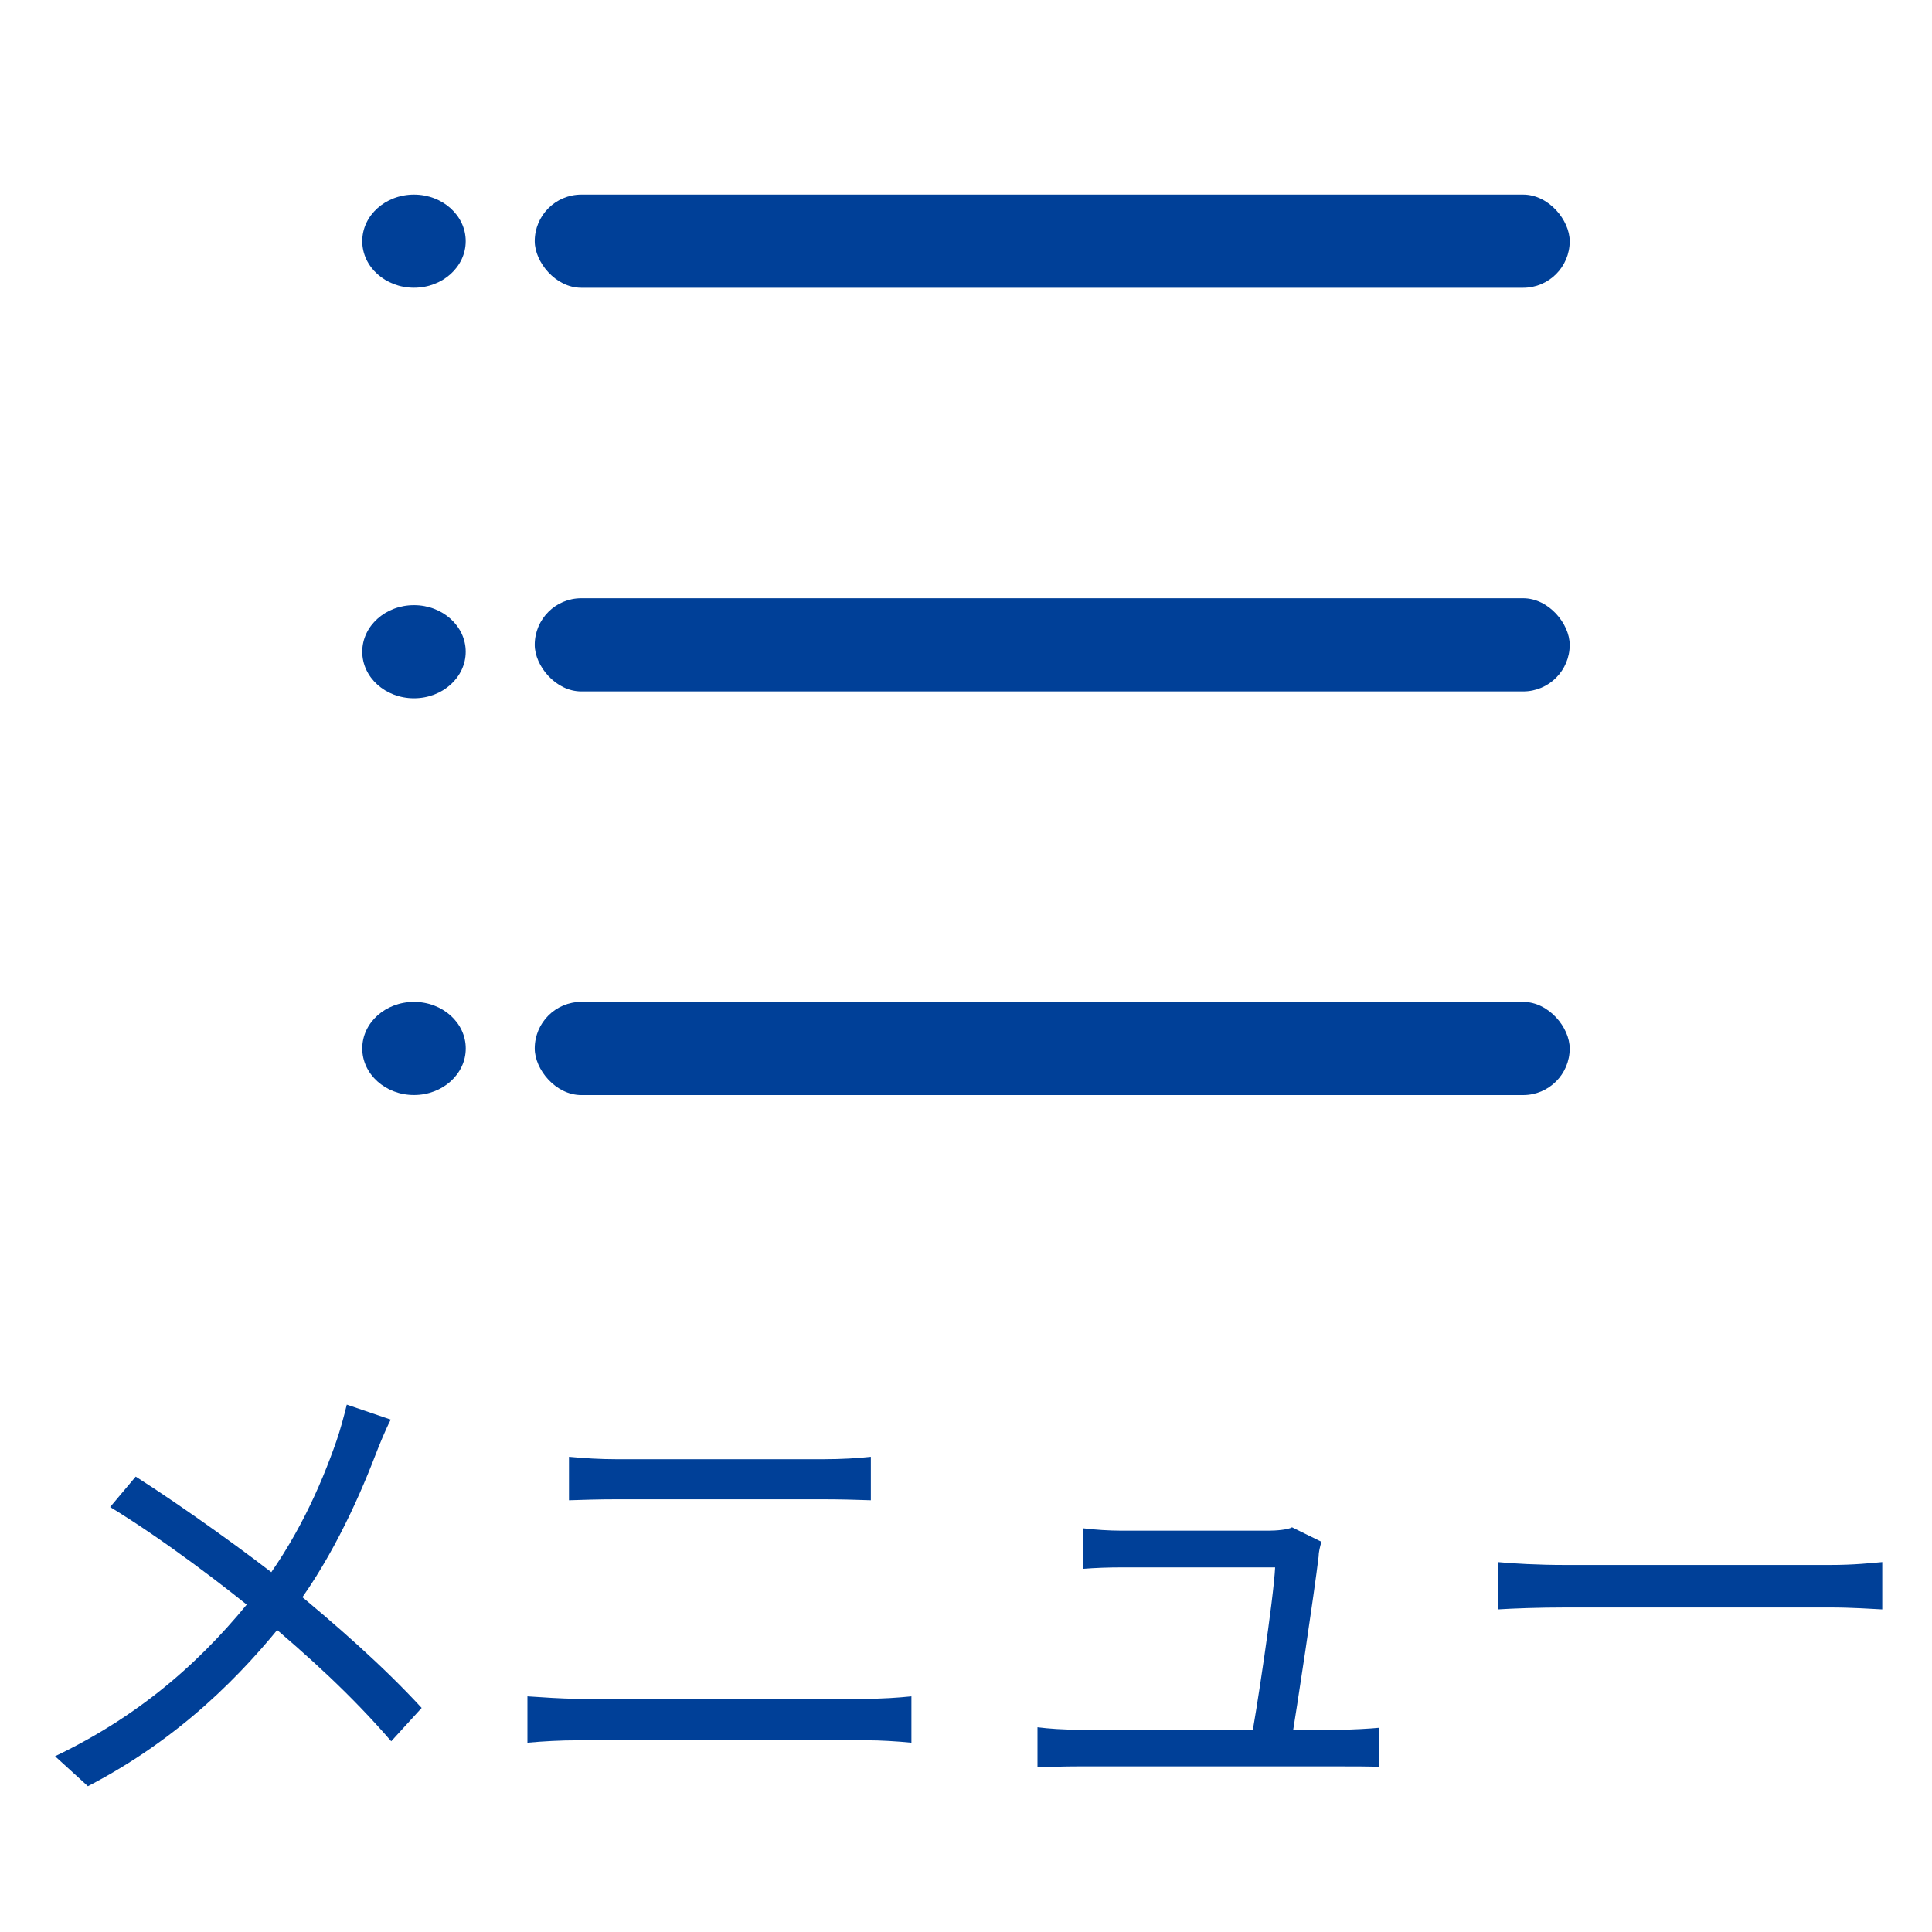
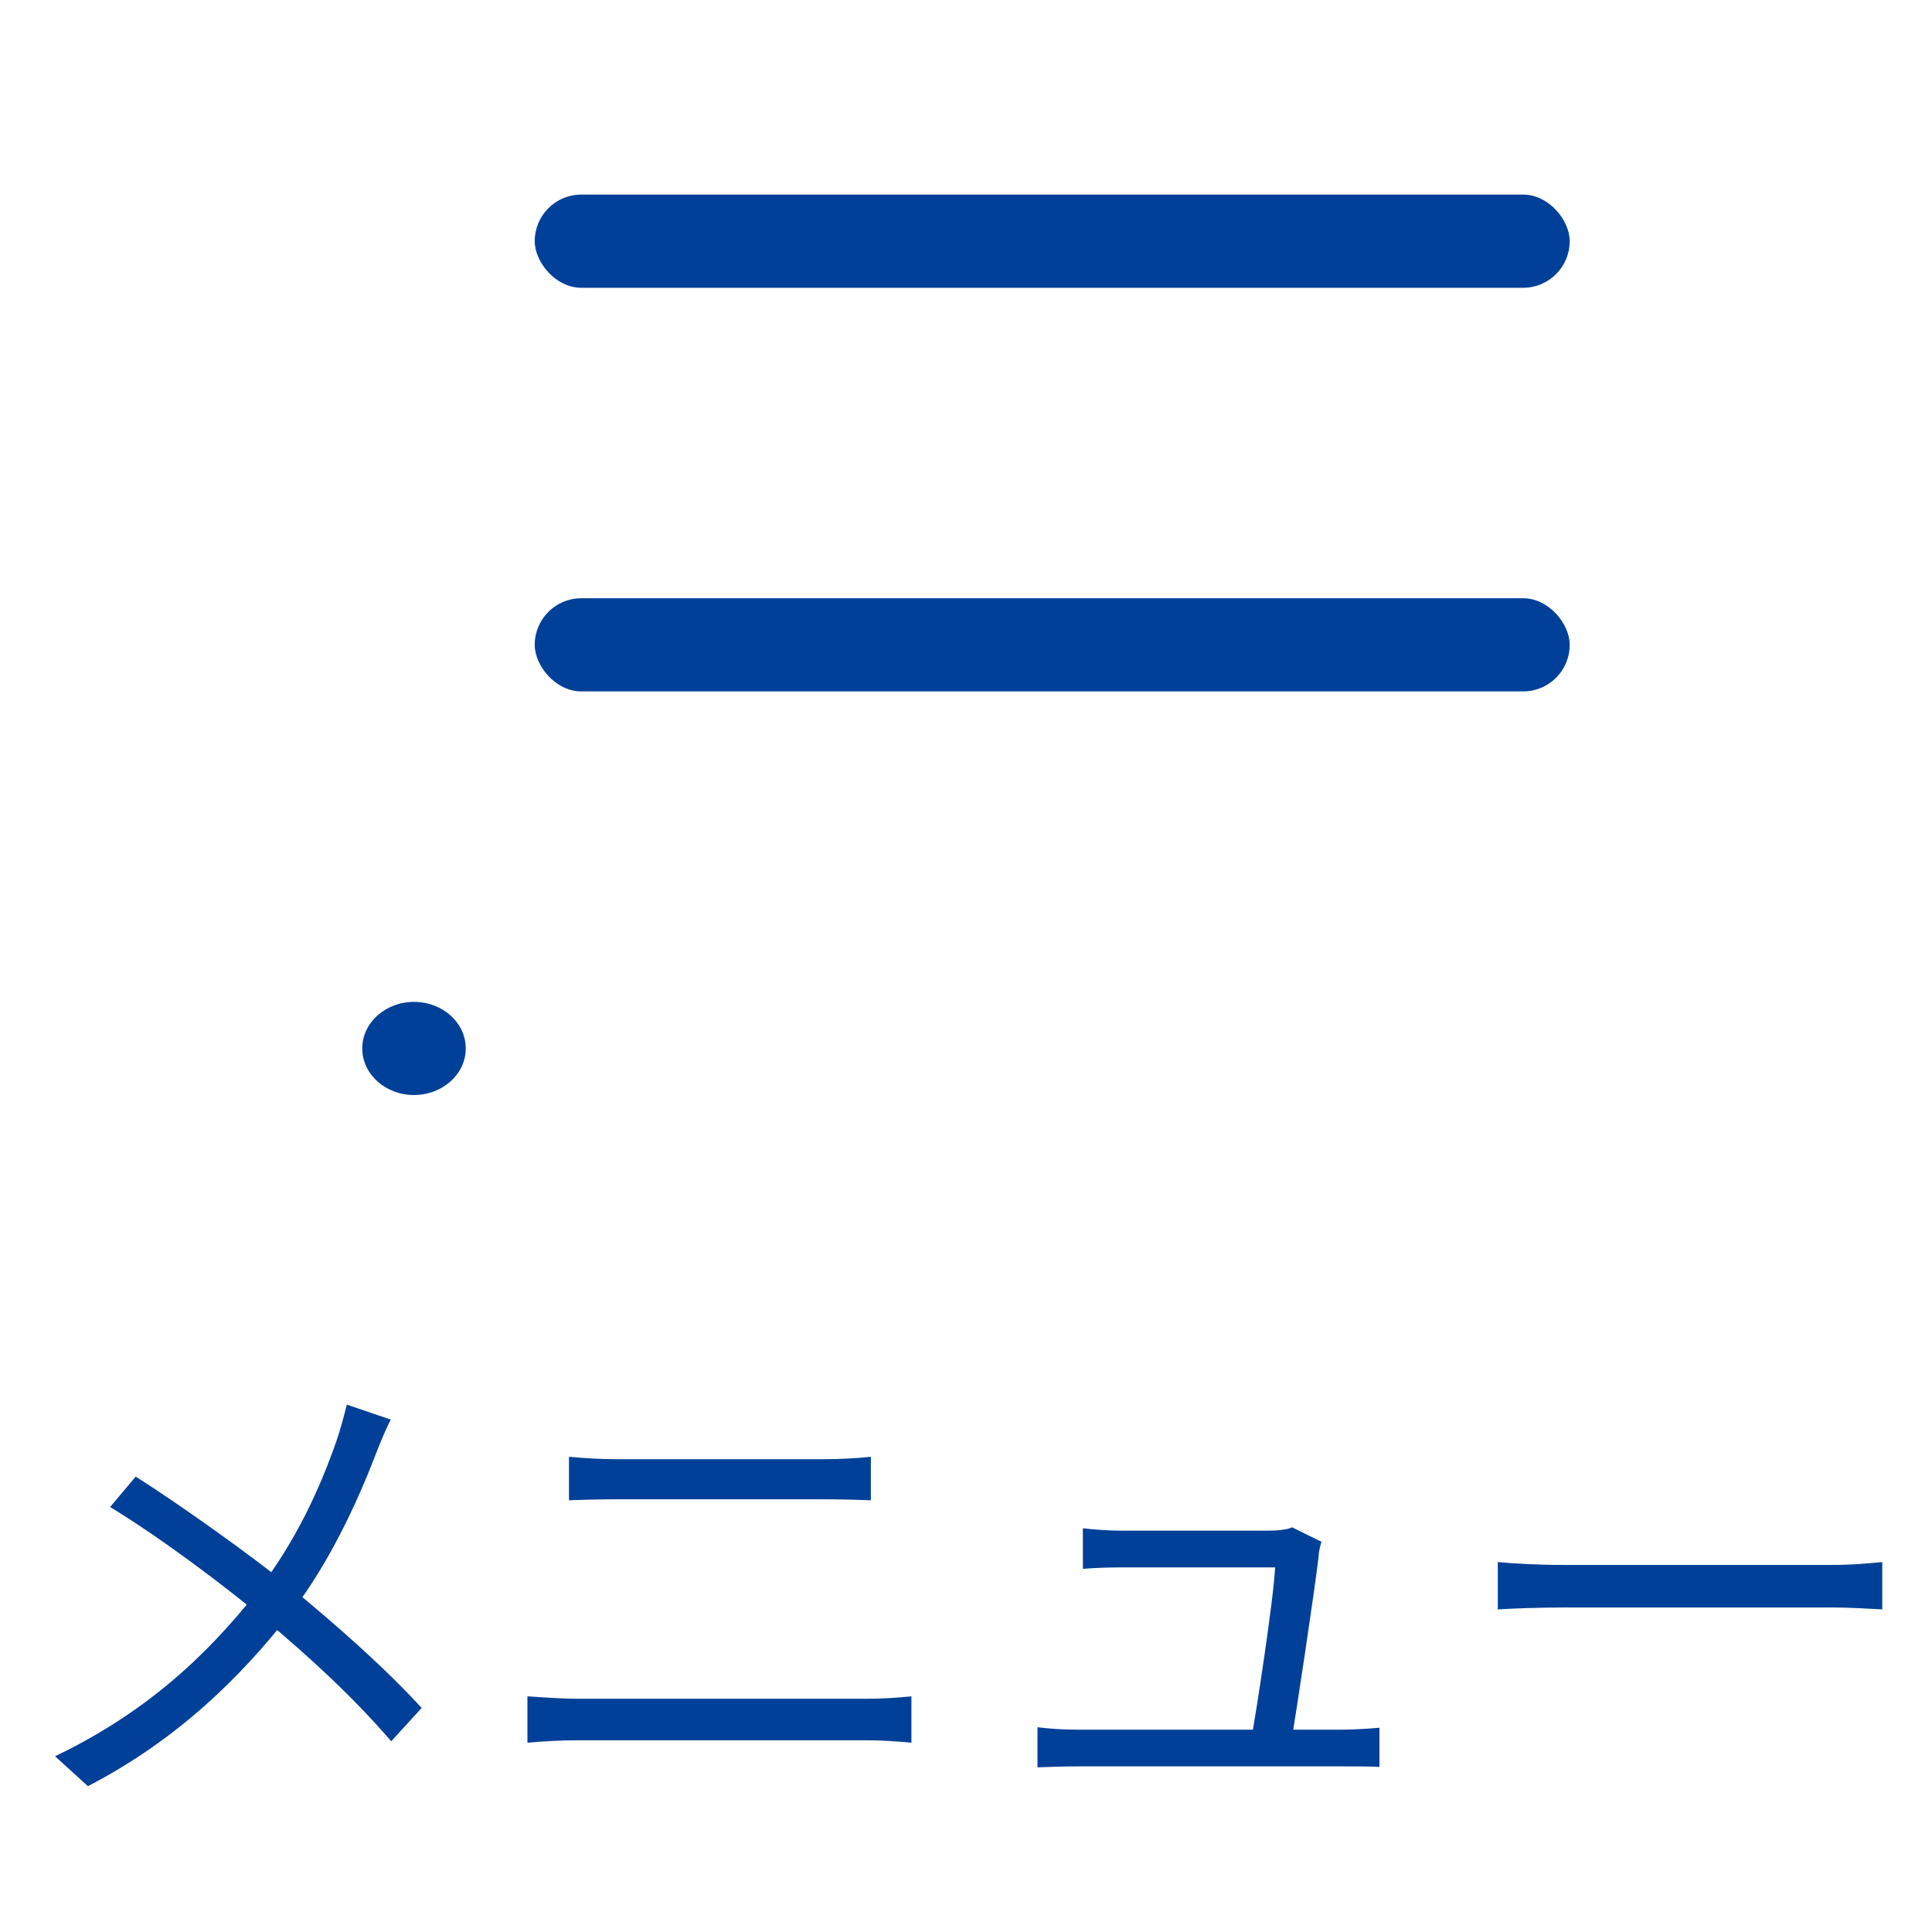
<svg xmlns="http://www.w3.org/2000/svg" width="40" height="40" viewBox="0 0 40 40" fill="none">
-   <ellipse cx="8.571" cy="4.993" rx="1.071" ry="0.964" fill="#004098" />
  <rect x="11.071" y="4.029" width="21.428" height="1.929" rx="0.964" fill="#004098" />
-   <ellipse cx="8.571" cy="13.493" rx="1.071" ry="0.964" fill="#004098" />
  <rect x="11.071" y="12.386" width="21.428" height="1.929" rx="0.964" fill="#004098" />
  <path d="M9.643 21.707C9.643 22.239 9.163 22.671 8.571 22.671C7.98 22.671 7.5 22.239 7.5 21.707C7.5 21.174 7.98 20.743 8.571 20.743C9.163 20.743 9.643 21.174 9.643 21.707Z" fill="#004098" />
-   <rect x="11.071" y="20.743" width="21.428" height="1.929" rx="0.964" fill="#004098" />
  <path d="M8.09 29.391C7.99 29.581 7.85 29.921 7.77 30.131C7.39 31.121 6.79 32.421 5.97 33.461C5.01 34.681 3.71 36.001 1.82 36.981L1.14 36.361C3 35.471 4.28 34.281 5.31 32.971C6.13 31.911 6.63 30.801 6.97 29.821C7.04 29.621 7.13 29.291 7.18 29.081L8.09 29.391ZM2.81 30.571C3.8 31.201 5.19 32.201 5.95 32.811C6.95 33.631 7.94 34.501 8.73 35.361L8.1 36.051C7.27 35.091 6.4 34.301 5.4 33.461C4.68 32.861 3.38 31.871 2.28 31.201L2.81 30.571ZM11.78 30.161C12.1 30.191 12.43 30.211 12.76 30.211C13.39 30.211 16.54 30.211 17.05 30.211C17.41 30.211 17.76 30.191 18.03 30.161V31.061C17.76 31.051 17.38 31.041 17.05 31.041C16.55 31.041 13.25 31.041 12.76 31.041C12.42 31.041 12.08 31.051 11.78 31.061V30.161ZM10.92 35.121C11.26 35.141 11.6 35.171 11.97 35.171C12.54 35.171 17.38 35.171 17.96 35.171C18.25 35.171 18.58 35.151 18.87 35.121V36.081C18.57 36.051 18.22 36.031 17.96 36.031C17.38 36.031 12.54 36.031 11.97 36.031C11.6 36.031 11.25 36.051 10.92 36.081V35.121ZM27.36 31.921C27.33 32.011 27.3 32.141 27.3 32.231C27.21 32.981 26.85 35.381 26.73 36.081H25.89C26 35.541 26.37 33.091 26.4 32.451C25.78 32.451 23.5 32.451 23.23 32.451C22.94 32.451 22.67 32.461 22.42 32.481V31.641C22.66 31.671 22.97 31.691 23.22 31.691C23.6 31.691 25.7 31.691 26.26 31.691C26.42 31.691 26.67 31.671 26.75 31.621L27.36 31.921ZM21.48 35.761C21.72 35.791 22.01 35.811 22.31 35.811C22.85 35.811 27.24 35.811 27.77 35.811C27.99 35.811 28.35 35.791 28.56 35.771V36.581C28.37 36.571 28.01 36.571 27.79 36.571C27.23 36.571 22.81 36.571 22.31 36.571C22.01 36.571 21.78 36.581 21.48 36.591V35.761ZM31.01 32.341C31.32 32.371 31.84 32.401 32.41 32.401C33.14 32.401 37.15 32.401 37.89 32.401C38.39 32.401 38.74 32.361 38.97 32.341V33.321C38.76 33.311 38.34 33.281 37.9 33.281C37.14 33.281 33.15 33.281 32.41 33.281C31.86 33.281 31.33 33.301 31.01 33.321V32.341Z" fill="#004098" />
</svg>